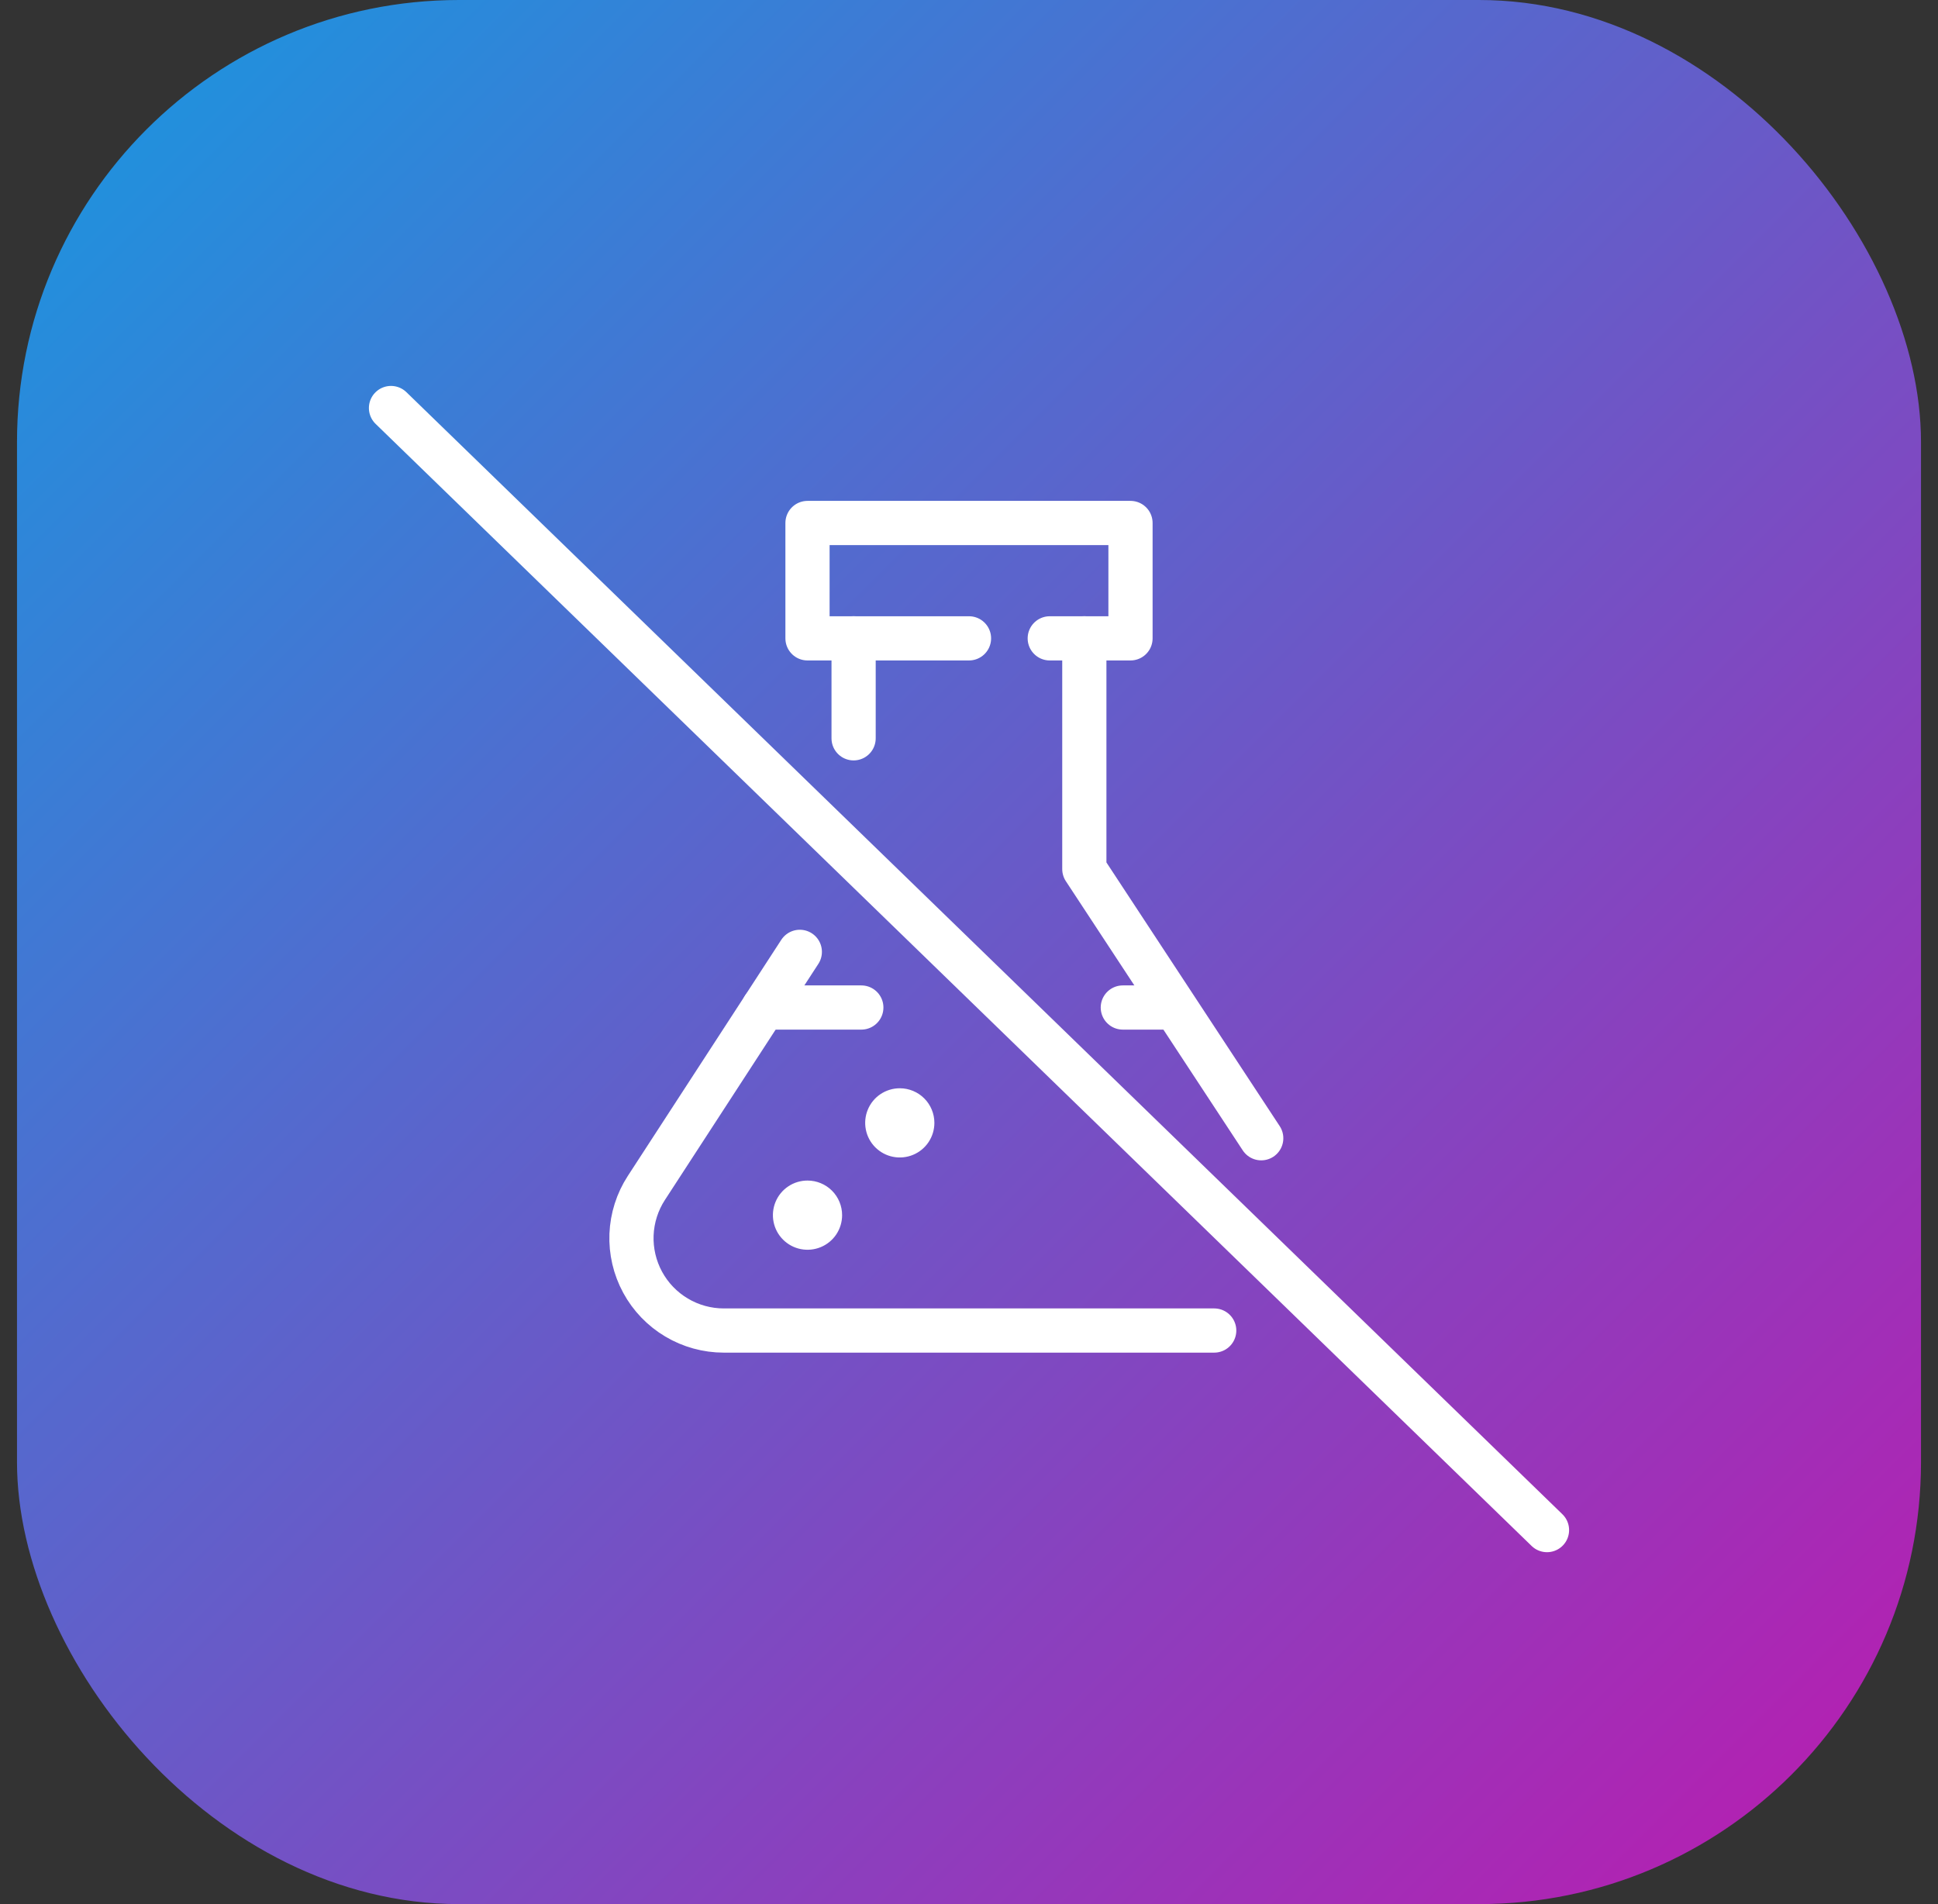
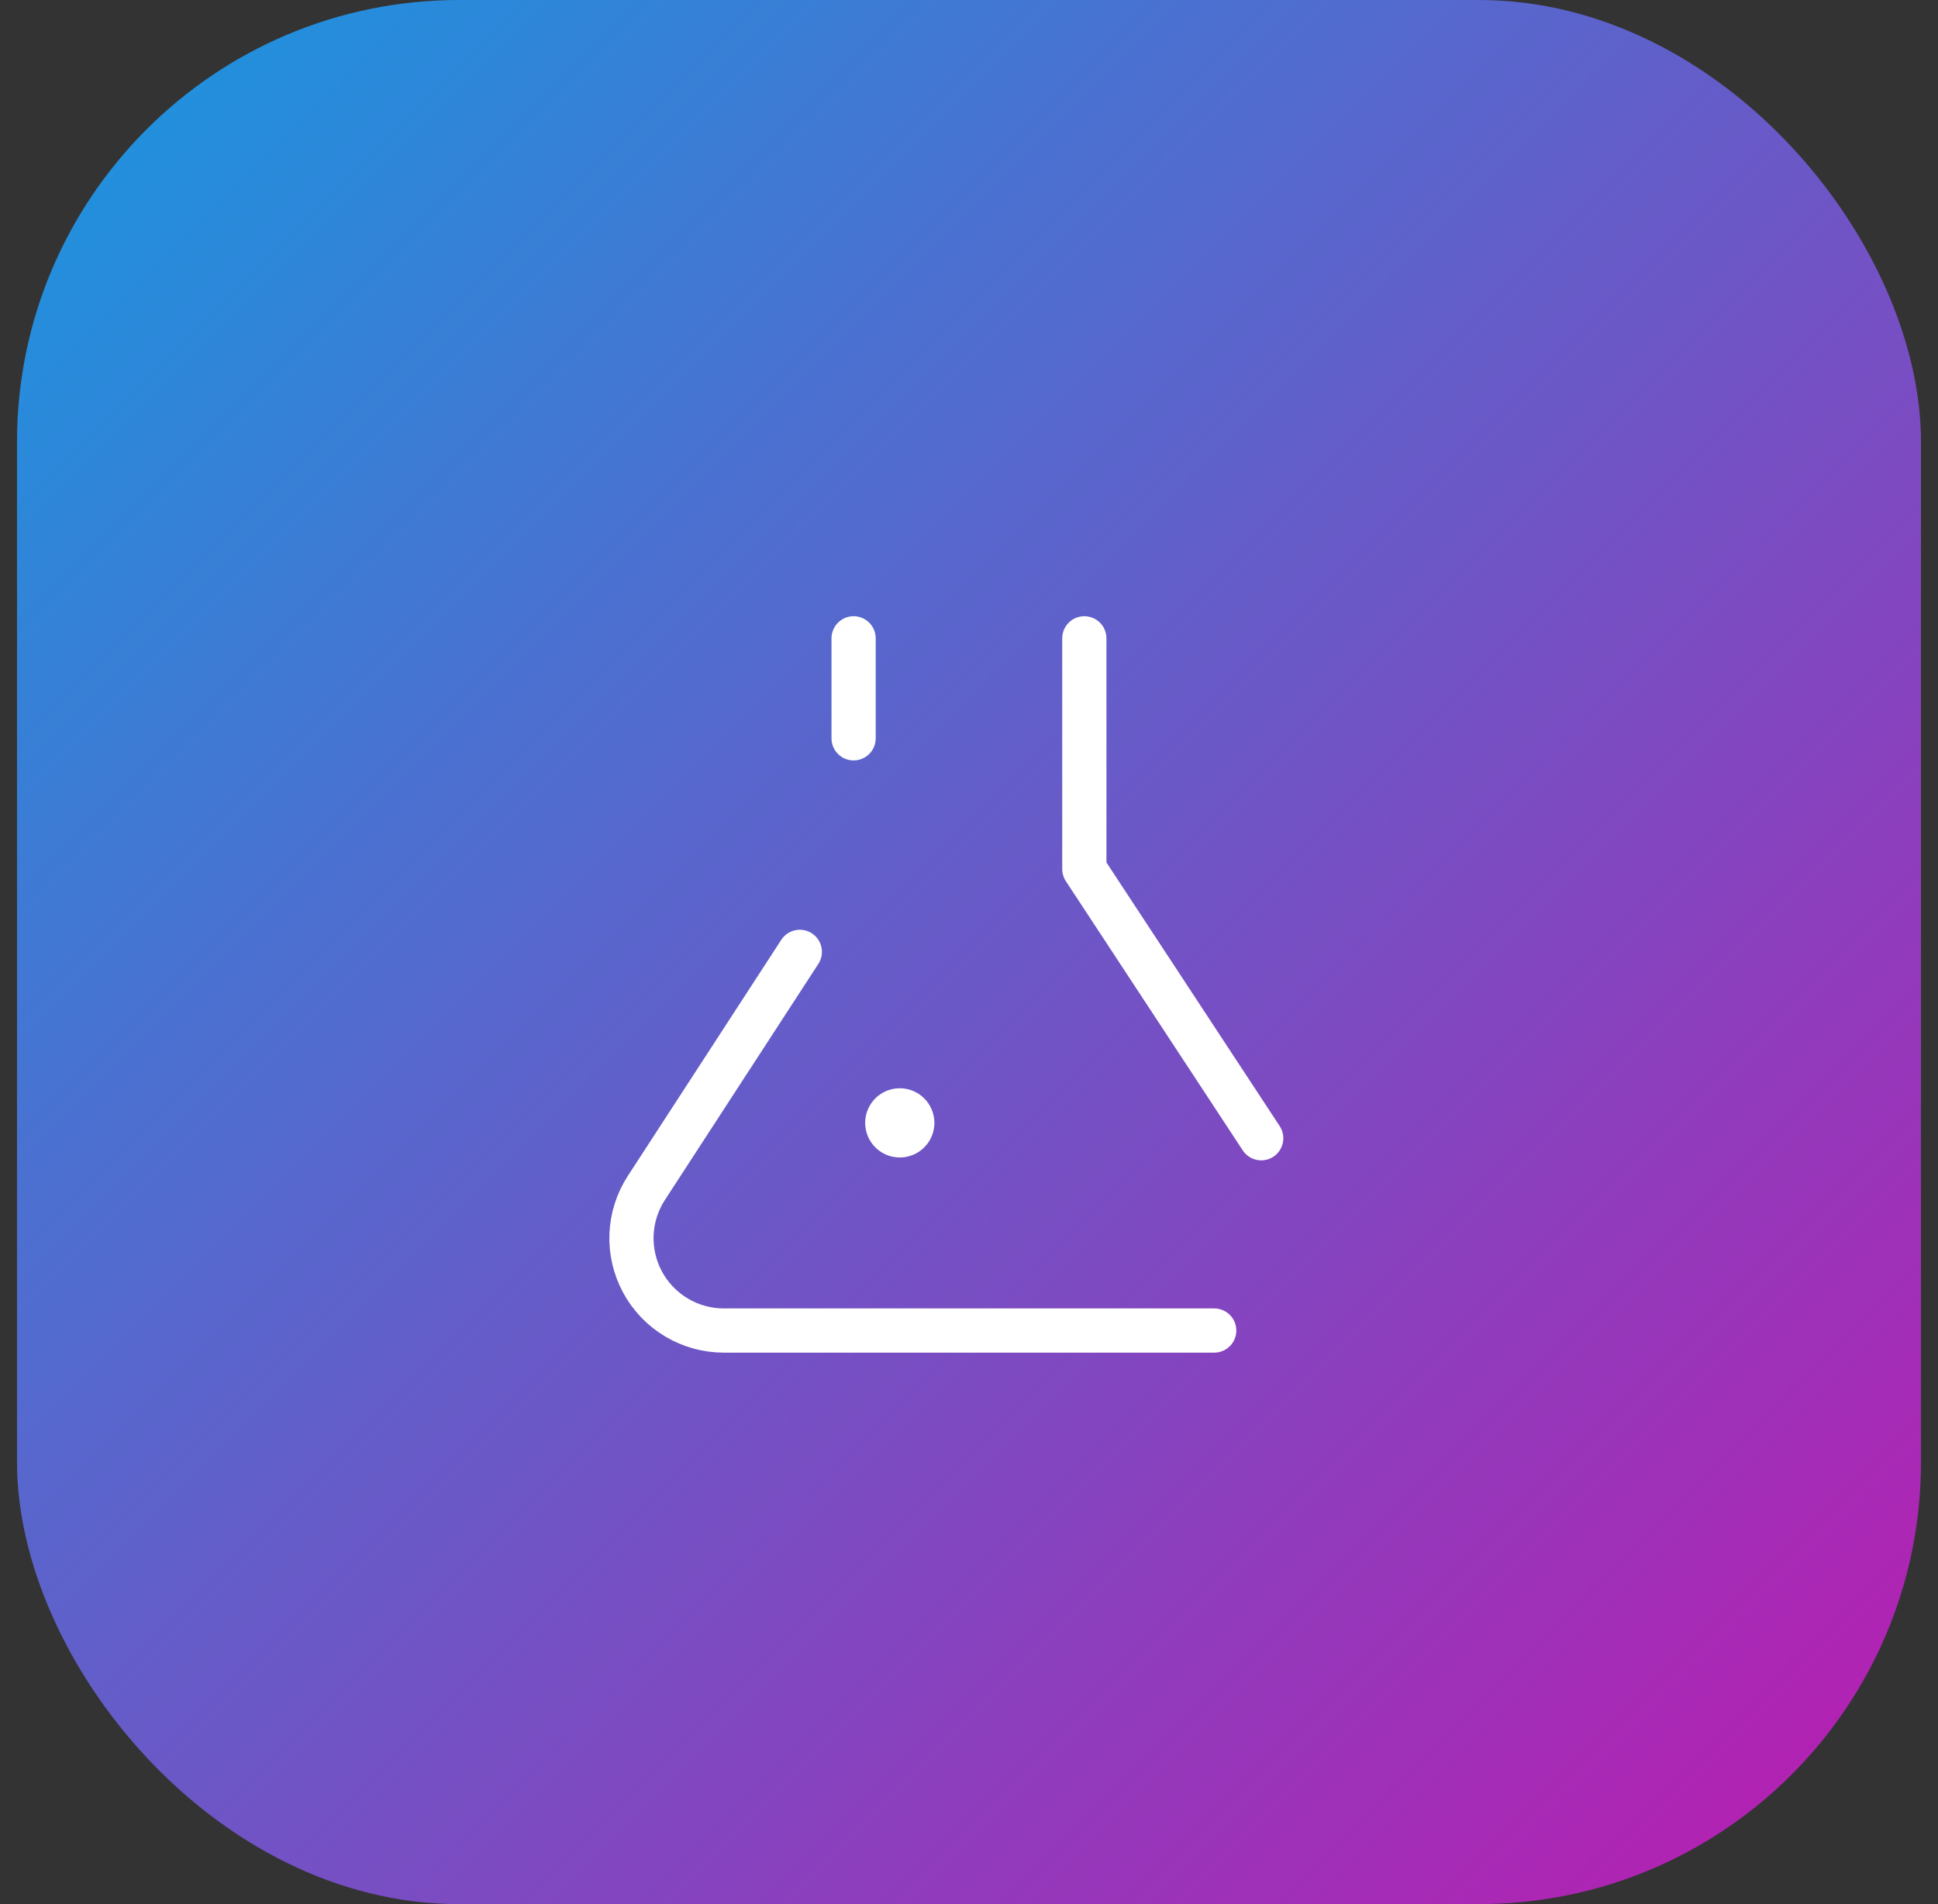
<svg xmlns="http://www.w3.org/2000/svg" fill="none" viewBox="0 0 57 56" height="56" width="57">
  <rect x="0" y="0" width="57" height="56" fill="#333333" stroke="none" />
  <rect fill="url(#paint0_linear_1296_97)" rx="13" height="56" width="56" x="0.5" />
  <path stroke-linejoin="round" stroke-linecap="round" stroke-width="1.3" stroke="white" d="M31.892 18.773V25.559L37.095 33.476M25.106 18.773V21.714M35.712 39.131H21.287C20.799 39.131 20.319 38.999 19.899 38.749C19.479 38.499 19.134 38.141 18.901 37.711C18.668 37.282 18.555 36.797 18.574 36.309C18.594 35.821 18.744 35.347 19.011 34.937L23.524 27.994" />
-   <path stroke-linejoin="round" stroke-linecap="round" stroke-width="1.3" stroke="white" d="M22.46 29.631L25.333 29.631M34.538 29.631L33.024 29.631" />
-   <path fill="white" d="M23.75 34.72C23.549 34.72 23.352 34.779 23.185 34.891C23.017 35.003 22.887 35.162 22.81 35.348C22.733 35.534 22.713 35.739 22.752 35.936C22.791 36.134 22.888 36.315 23.03 36.457C23.173 36.6 23.354 36.697 23.552 36.736C23.749 36.775 23.954 36.755 24.14 36.678C24.326 36.601 24.485 36.471 24.597 36.303C24.708 36.136 24.768 35.939 24.768 35.738C24.768 35.468 24.661 35.209 24.47 35.018C24.279 34.827 24.02 34.72 23.75 34.72Z" />
  <path fill="white" d="M26.464 32.006C26.263 32.006 26.066 32.066 25.899 32.177C25.731 32.289 25.601 32.448 25.524 32.634C25.447 32.82 25.427 33.025 25.466 33.222C25.505 33.42 25.602 33.601 25.744 33.743C25.887 33.886 26.068 33.983 26.266 34.022C26.463 34.061 26.668 34.041 26.854 33.964C27.04 33.887 27.199 33.757 27.311 33.589C27.422 33.422 27.482 33.225 27.482 33.024C27.482 32.754 27.375 32.495 27.184 32.304C26.993 32.113 26.734 32.006 26.464 32.006Z" />
-   <path stroke-linejoin="round" stroke-linecap="round" stroke-width="1.3" stroke="white" d="M28.5 18.774H23.75V15.381H33.25V18.774H30.875" />
-   <path stroke-linecap="round" stroke-width="1.3" stroke="white" d="M11.5 12L45.5 45" />
  <defs>
    <linearGradient gradientUnits="userSpaceOnUse" y2="56" x2="56.5" y1="0" x1="0.5" id="paint0_linear_1296_97">
      <stop stop-color="#1798E0" />
      <stop stop-color="#BC1AAF" offset="1" />
    </linearGradient>
  </defs>
</svg>